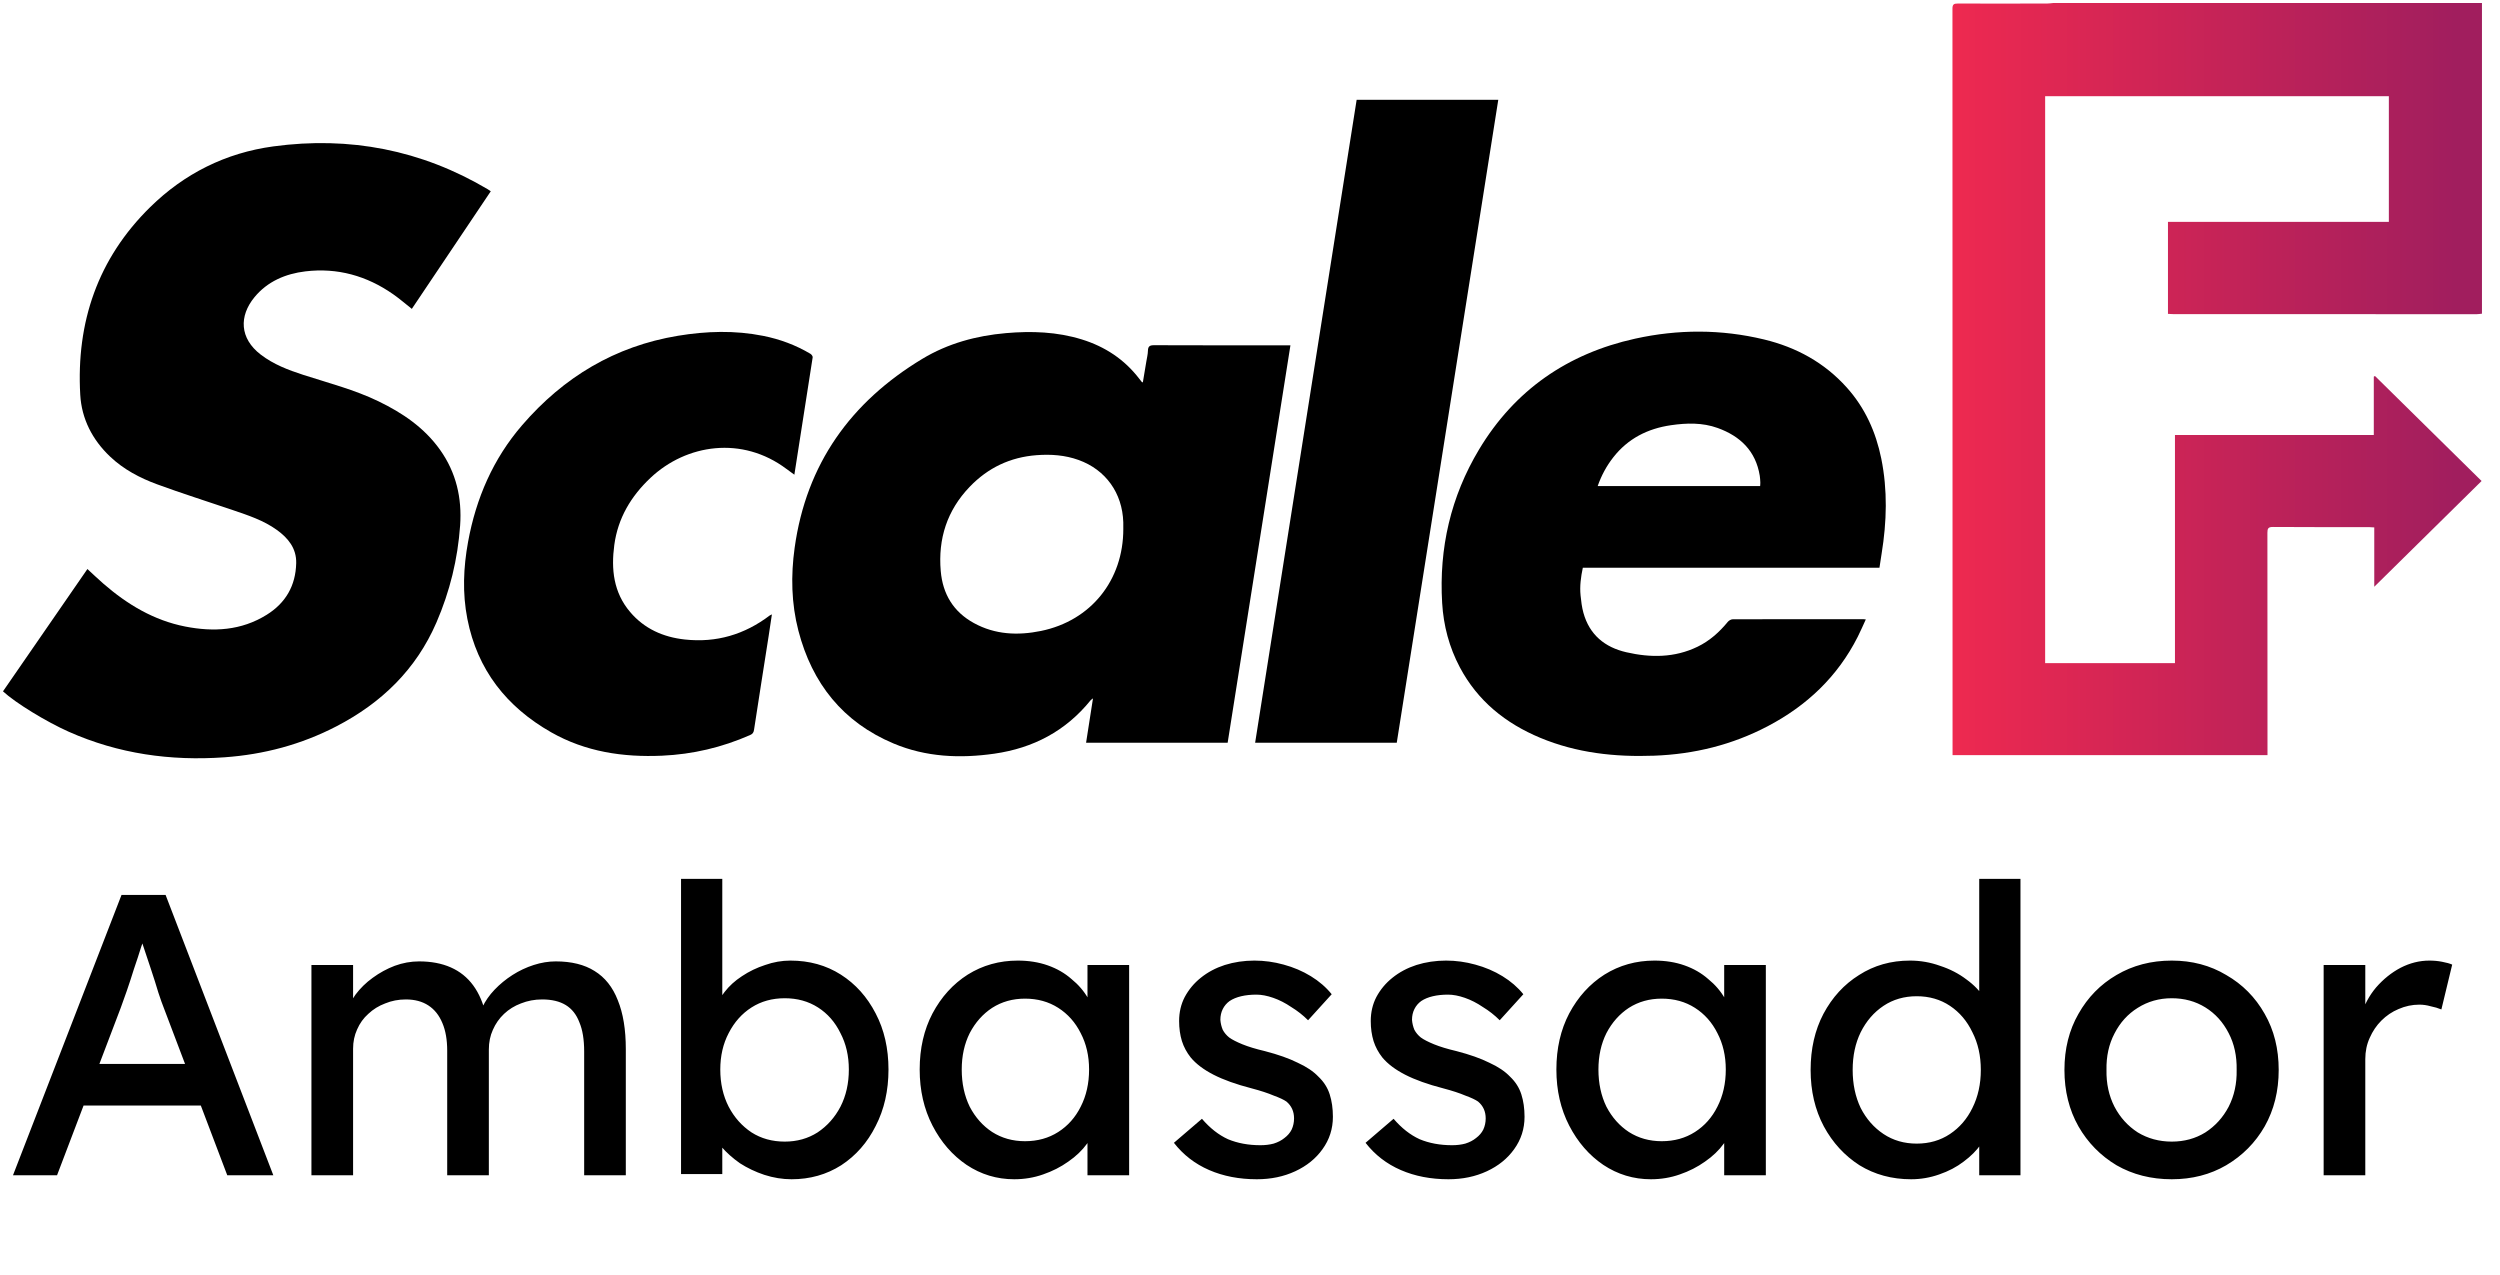
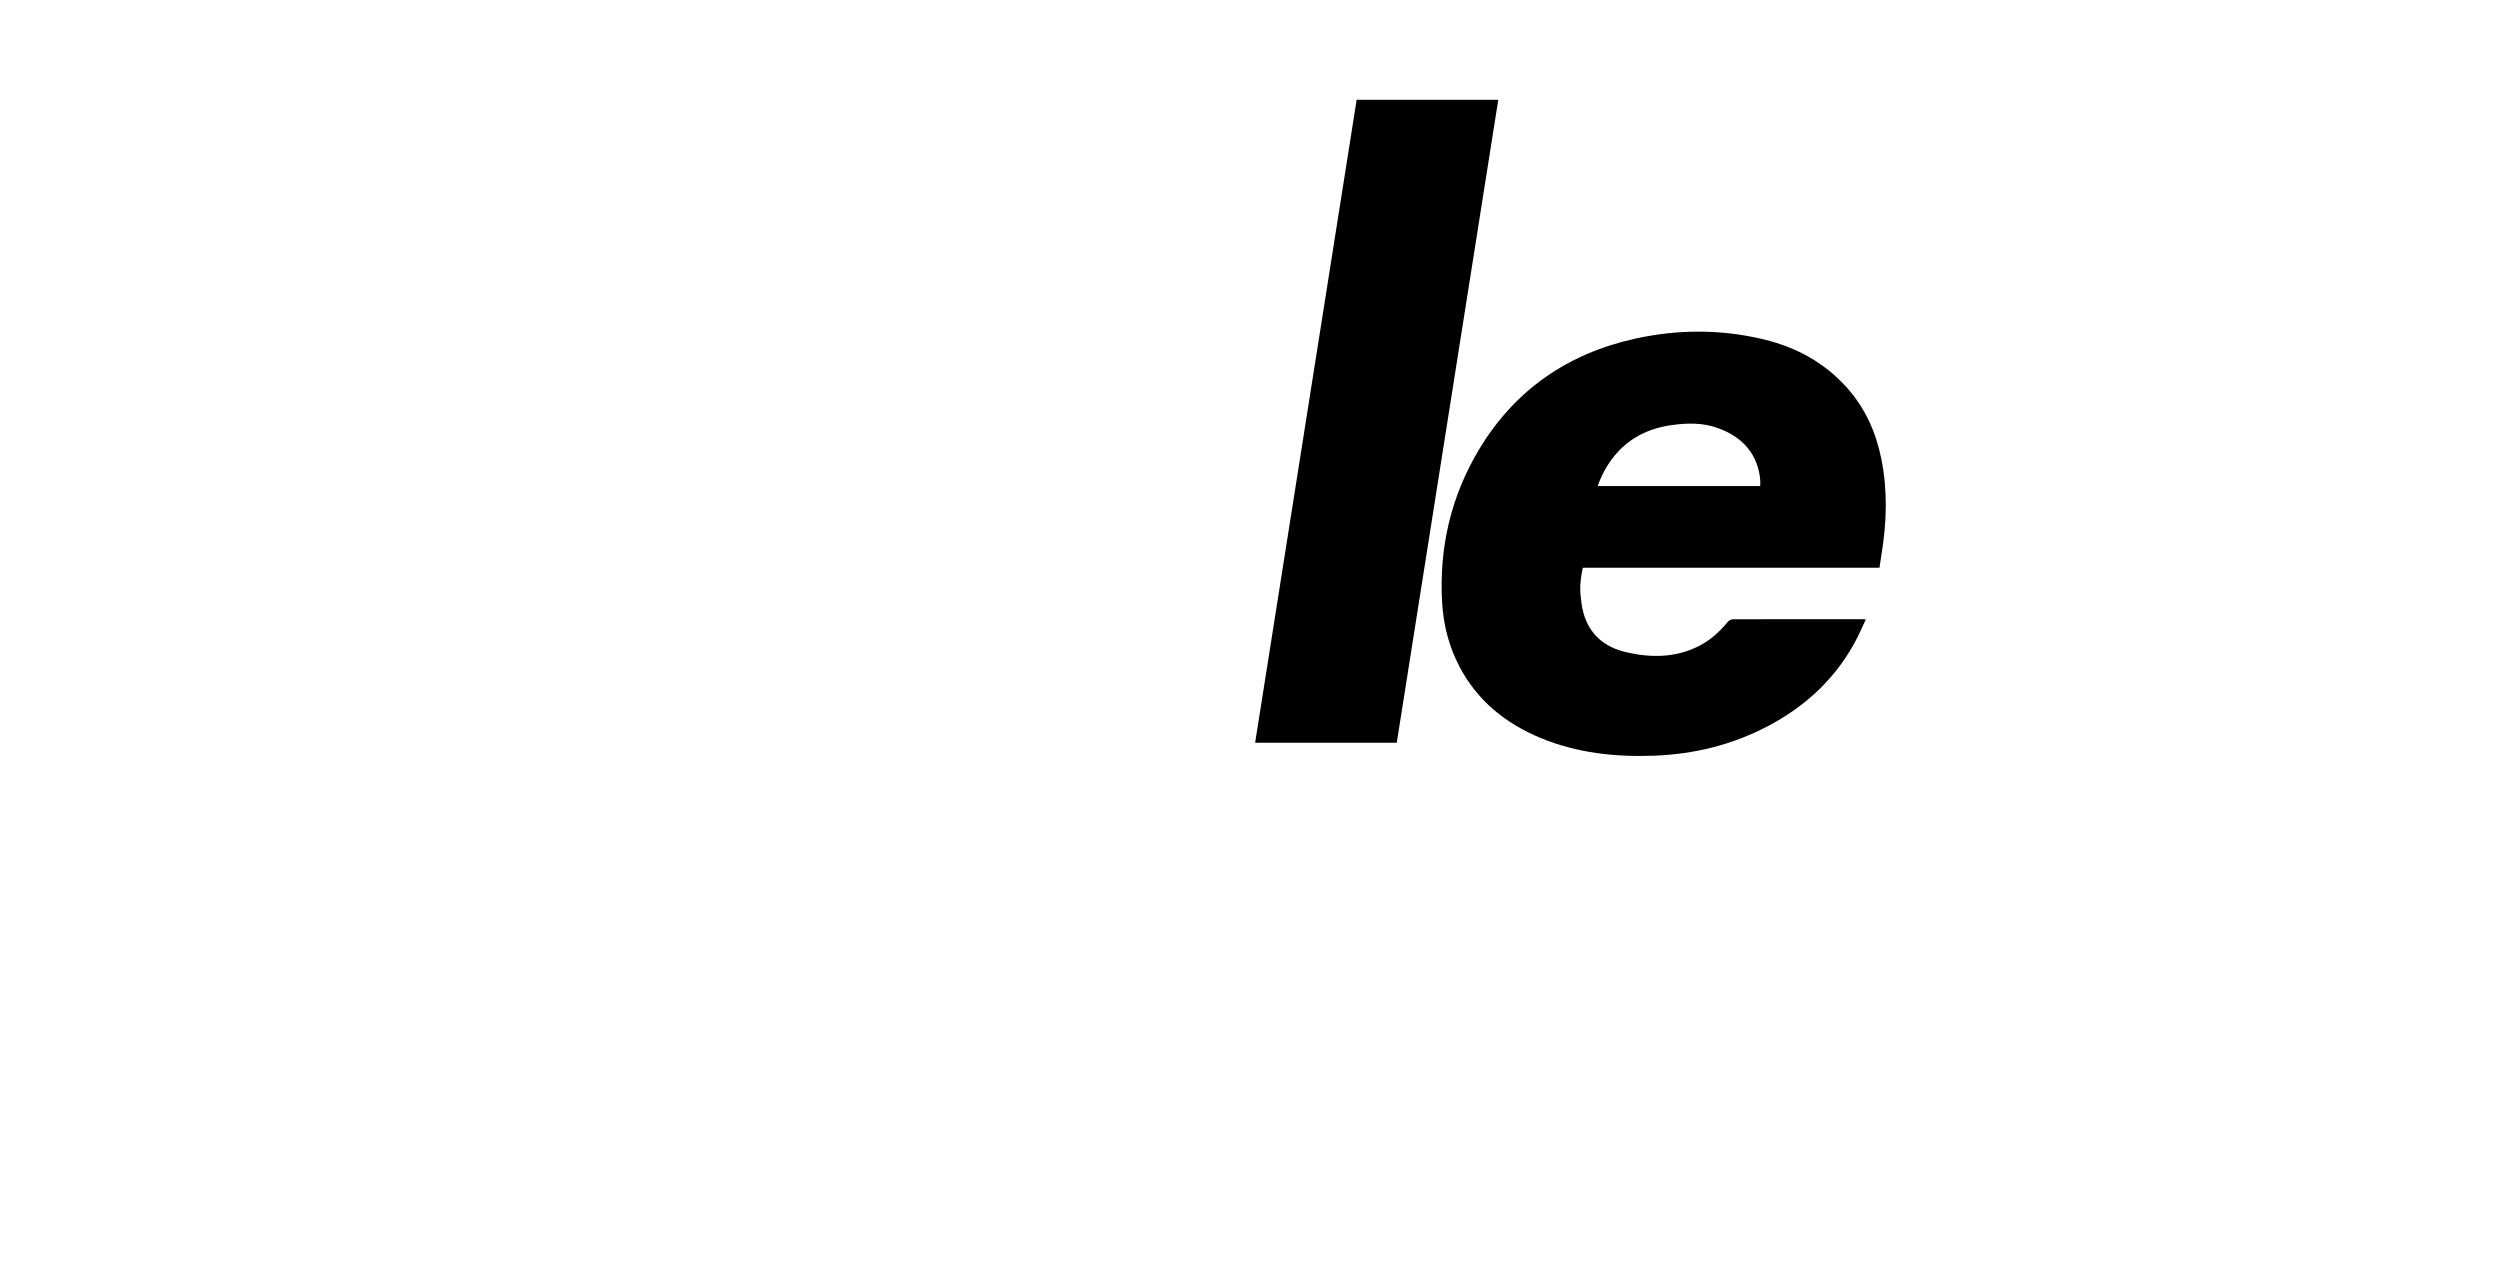
<svg xmlns="http://www.w3.org/2000/svg" width="706" height="360" viewBox="0 0 706 360" fill="none">
-   <path d="M700.904 88.584C700.411 88.634 699.918 88.727 699.425 88.727C670.871 88.727 642.319 88.719 613.765 88.709C613.274 88.709 612.784 88.664 612.233 88.637V62.655H674.612V27.162H577.549V187.276H614.208V122.836H670.36V106.379C670.468 106.312 670.576 106.242 670.683 106.174C680.674 116.015 690.665 125.856 700.799 135.834C690.725 145.763 680.712 155.631 670.493 165.702V148.941C669.903 148.908 669.457 148.86 669.014 148.86C659.969 148.853 650.924 148.881 641.879 148.815C640.55 148.805 640.312 149.243 640.315 150.457C640.35 170.829 640.34 191.202 640.34 211.574V213.255H551.402V211.922C551.402 142.097 551.404 72.275 551.374 2.451C551.374 1.252 551.757 0.995 552.858 1C561.278 1.03 569.697 1.012 578.117 0.997C578.692 0.997 579.27 0.899 579.846 0.847C620.2 0.847 660.552 0.847 700.906 0.847V88.592L700.904 88.584Z" fill="url(#paint0_linear_268_32249)" />
-   <path d="M138.595 54.015C131.121 65.147 123.722 76.166 116.299 87.225C114.514 85.819 112.833 84.353 111.012 83.082C103.56 77.875 95.268 75.553 86.233 76.636C80.658 77.305 75.541 79.461 71.871 83.92C67.484 89.25 67.629 95.545 73.65 100.154C77.243 102.904 81.389 104.488 85.64 105.861C92.791 108.171 100.097 110.042 106.903 113.338C113.696 116.628 119.824 120.774 124.27 127.029C128.827 133.44 130.488 140.638 129.94 148.403C129.267 157.898 127.038 167.021 123.262 175.758C117.515 189.062 107.754 198.5 95.018 205.108C85.089 210.26 74.533 213.068 63.401 213.861C48.16 214.947 33.443 212.882 19.406 206.64C13.131 203.85 4.363 198.503 0.843 195.235C8.762 183.76 16.694 172.268 24.683 160.693C26.242 162.124 27.701 163.53 29.229 164.857C35.96 170.692 43.419 175.183 52.284 176.929C60.323 178.511 68.12 178.083 75.294 173.629C80.691 170.279 83.501 165.369 83.648 159.029C83.746 154.823 81.354 151.938 78.151 149.631C74.42 146.946 70.092 145.533 65.803 144.069C58.652 141.627 51.431 139.372 44.342 136.76C39.493 134.974 34.909 132.567 31.093 128.943C26.077 124.182 23.047 118.282 22.661 111.474C21.503 91.006 27.608 73.041 42.398 58.506C52.054 49.018 63.726 43.173 77.17 41.344C98.716 38.414 118.978 42.33 137.757 53.454C138.004 53.602 138.24 53.774 138.595 54.012V54.015Z" fill="black" />
-   <path d="M322.742 107.968C323.067 106.021 323.397 104.075 323.718 102.128C323.888 101.102 324.148 100.079 324.176 99.048C324.208 97.814 324.668 97.482 325.91 97.487C338.248 97.539 350.588 97.519 362.926 97.519C363.376 97.519 363.824 97.519 364.417 97.519C358.495 135.016 352.595 172.35 346.69 209.74H306.711C307.351 205.626 307.984 201.55 308.66 197.217C308.295 197.509 308.102 197.617 307.974 197.775C300.956 206.447 291.79 211.261 280.831 212.835C271.105 214.231 261.492 213.806 252.362 209.97C238.047 203.957 229.335 192.993 225.469 178.115C223.467 170.409 223.317 162.537 224.408 154.688C227.691 131.035 240.247 113.528 260.466 101.337C267.682 96.986 275.704 94.799 284.111 94.071C291.345 93.446 298.501 93.688 305.492 95.85C312.035 97.874 317.517 101.473 321.711 106.94C321.964 107.27 322.224 107.595 322.487 107.918C322.507 107.943 322.564 107.936 322.737 107.971L322.742 107.968ZM317.22 149.371C317.22 148.745 317.237 148.12 317.217 147.497C316.959 139.237 312.27 132.662 304.584 129.894C300.768 128.521 296.81 128.238 292.776 128.538C285.295 129.094 278.992 132.099 273.828 137.488C267.452 144.139 264.885 152.131 265.663 161.243C266.219 167.762 269.241 172.773 275.019 175.948C281.006 179.239 287.457 179.514 293.955 178.183C308.092 175.29 317.237 163.856 317.222 149.371H317.22Z" fill="black" />
  <path d="M530.762 160.335H446.988C446.432 162.947 446.087 165.532 446.352 168.154C446.517 169.803 446.717 171.472 447.158 173.064C448.872 179.261 453.193 182.797 459.268 184.193C466.104 185.764 472.89 185.784 479.393 182.632C482.796 180.983 485.531 178.531 487.913 175.631C488.228 175.245 488.841 174.888 489.319 174.885C501.614 174.845 513.91 174.855 526.205 174.858C526.368 174.858 526.528 174.89 526.903 174.928C526.123 176.617 525.427 178.245 524.629 179.824C518.951 191.061 510.267 199.283 499.187 205.093C489.141 210.36 478.419 212.993 467.11 213.408C456.06 213.816 445.259 212.652 434.96 208.356C425.164 204.268 417.29 197.942 412.251 188.432C409.248 182.764 407.649 176.684 407.266 170.301C406.338 154.805 409.711 140.236 417.673 126.954C427.736 110.165 442.694 99.846 461.763 95.64C473.868 92.968 486.056 92.945 498.151 95.86C507.267 98.057 515.206 102.386 521.529 109.432C526.693 115.187 529.746 121.988 531.269 129.494C533.079 138.409 532.828 147.354 531.377 156.294C531.164 157.6 530.974 158.911 530.757 160.335H530.762ZM497.063 137.273C497.085 136.87 497.133 136.542 497.115 136.22C497.083 135.597 497.055 134.971 496.958 134.356C495.829 127.367 491.468 123.176 485.068 120.864C480.771 119.313 476.313 119.433 471.866 120.081C465.311 121.037 459.749 123.837 455.603 129.134C453.698 131.566 452.24 134.248 451.184 137.273H497.06H497.063Z" fill="black" />
  <path d="M354.451 209.742C364.02 149.148 373.565 88.692 383.118 28.18H423.112C413.552 88.734 404.001 149.216 394.445 209.742H354.449H354.451Z" fill="black" />
-   <path d="M217.985 173.494C217.66 175.668 217.372 177.667 217.059 179.662C215.678 188.489 214.274 197.314 212.931 206.147C212.811 206.927 212.5 207.283 211.822 207.58C203.896 211.068 195.621 213.025 186.961 213.408C175.947 213.896 165.34 212.312 155.647 206.797C143.059 199.639 134.797 189.16 131.977 174.75C130.561 167.509 130.861 160.268 132.18 153.041C134.429 140.728 139.248 129.574 147.463 120.056C159.147 106.517 173.657 97.769 191.45 94.824C199.472 93.496 207.509 93.246 215.533 94.849C220.257 95.793 224.721 97.449 228.864 99.914C229.175 100.099 229.547 100.607 229.5 100.905C227.811 111.911 226.079 122.913 224.328 134.055C223.552 133.49 222.819 132.972 222.104 132.434C209.625 123.041 193.855 125.378 183.698 134.949C178.191 140.138 174.503 146.311 173.48 153.885C172.554 160.746 173.252 167.306 177.946 172.831C181.974 177.57 187.284 179.929 193.389 180.595C202.294 181.563 210.271 179.201 217.38 173.802C217.5 173.712 217.652 173.662 217.985 173.499V173.494Z" fill="black" />
-   <path d="M3.67 331.891L34.319 252.723H46.76L77.183 331.891H64.177L46.081 284.164C45.855 283.636 45.403 282.354 44.724 280.319C44.121 278.283 43.405 276.021 42.575 273.533C41.746 271.045 40.992 268.783 40.313 266.747C39.635 264.636 39.182 263.279 38.956 262.676L41.557 262.563C41.105 263.844 40.539 265.465 39.861 267.426C39.258 269.386 38.579 271.459 37.825 273.646C37.147 275.833 36.468 277.906 35.789 279.866C35.111 281.751 34.545 283.335 34.093 284.616L16.111 331.891H3.67ZM17.242 312.212L21.765 300.45H57.73L62.932 312.212H17.242ZM87.949 331.891V272.515H99.711V285.182L97.562 286.539C98.165 284.579 99.108 282.694 100.39 280.884C101.747 279.075 103.368 277.491 105.253 276.134C107.213 274.702 109.286 273.571 111.473 272.741C113.735 271.912 116.035 271.497 118.372 271.497C121.765 271.497 124.743 272.063 127.306 273.194C129.87 274.325 131.981 276.021 133.64 278.283C135.299 280.545 136.505 283.372 137.259 286.765L135.449 286.313L136.241 284.39C137.07 282.656 138.201 281.035 139.634 279.527C141.142 277.944 142.838 276.549 144.723 275.342C146.608 274.136 148.606 273.194 150.717 272.515C152.829 271.836 154.902 271.497 156.938 271.497C161.386 271.497 165.043 272.402 167.908 274.211C170.849 276.021 173.035 278.773 174.468 282.468C175.976 286.162 176.73 290.761 176.73 296.265V331.891H164.968V296.944C164.968 293.551 164.515 290.799 163.61 288.688C162.781 286.501 161.499 284.88 159.765 283.825C158.031 282.769 155.807 282.241 153.092 282.241C150.981 282.241 148.983 282.618 147.098 283.372C145.289 284.051 143.705 285.031 142.348 286.313C140.991 287.595 139.936 289.103 139.182 290.837C138.428 292.495 138.051 294.343 138.051 296.378V331.891H126.289V296.718C126.289 293.626 125.836 291.025 124.931 288.914C124.027 286.727 122.707 285.069 120.973 283.938C119.239 282.807 117.128 282.241 114.64 282.241C112.529 282.241 110.568 282.618 108.759 283.372C106.949 284.051 105.366 285.031 104.009 286.313C102.651 287.519 101.596 288.989 100.842 290.724C100.088 292.382 99.711 294.192 99.711 296.152V331.891H87.949ZM223.54 333.022C220.976 333.022 218.413 332.607 215.849 331.778C213.361 330.948 211.062 329.855 208.951 328.498C206.915 327.065 205.181 325.52 203.748 323.861C202.391 322.127 201.486 320.392 201.034 318.658L203.974 317.075V331.551H192.325V248.199H203.974V286.087L202.165 285.069C202.542 283.335 203.371 281.676 204.653 280.093C205.935 278.434 207.556 276.964 209.516 275.682C211.552 274.325 213.738 273.269 216.076 272.515C218.413 271.686 220.788 271.271 223.201 271.271C228.554 271.271 233.304 272.59 237.451 275.229C241.598 277.868 244.877 281.525 247.29 286.2C249.703 290.799 250.909 296.077 250.909 302.033C250.909 307.99 249.703 313.305 247.29 317.98C244.953 322.654 241.711 326.349 237.564 329.063C233.417 331.702 228.742 333.022 223.54 333.022ZM221.617 322.391C225.086 322.391 228.177 321.523 230.891 319.789C233.606 317.98 235.754 315.567 237.338 312.551C238.921 309.46 239.713 305.954 239.713 302.033C239.713 298.188 238.921 294.757 237.338 291.741C235.83 288.65 233.719 286.237 231.004 284.503C228.29 282.769 225.161 281.902 221.617 281.902C218.074 281.902 214.945 282.769 212.23 284.503C209.516 286.237 207.367 288.65 205.784 291.741C204.2 294.757 203.409 298.188 203.409 302.033C203.409 305.954 204.2 309.46 205.784 312.551C207.367 315.567 209.516 317.98 212.23 319.789C214.945 321.523 218.074 322.391 221.617 322.391ZM286.408 333.022C281.507 333.022 277.021 331.664 272.95 328.95C268.954 326.236 265.749 322.541 263.337 317.867C260.924 313.192 259.717 307.914 259.717 302.033C259.717 296.077 260.924 290.799 263.337 286.2C265.825 281.525 269.142 277.868 273.289 275.229C277.511 272.59 282.224 271.271 287.426 271.271C290.517 271.271 293.345 271.723 295.908 272.628C298.472 273.533 300.696 274.815 302.581 276.473C304.541 278.057 306.125 279.904 307.331 282.015C308.613 284.126 309.404 286.388 309.706 288.801L307.105 287.896V272.515H318.867V331.891H307.105V317.754L309.819 316.962C309.367 318.998 308.424 320.996 306.992 322.956C305.635 324.841 303.863 326.537 301.676 328.045C299.565 329.553 297.19 330.76 294.551 331.664C291.988 332.569 289.273 333.022 286.408 333.022ZM289.462 322.277C293.006 322.277 296.135 321.41 298.849 319.676C301.563 317.942 303.674 315.567 305.182 312.551C306.766 309.46 307.557 305.954 307.557 302.033C307.557 298.188 306.766 294.757 305.182 291.741C303.674 288.726 301.563 286.351 298.849 284.616C296.135 282.882 293.006 282.015 289.462 282.015C285.994 282.015 282.902 282.882 280.188 284.616C277.549 286.351 275.438 288.726 273.855 291.741C272.347 294.757 271.593 298.188 271.593 302.033C271.593 305.954 272.347 309.46 273.855 312.551C275.438 315.567 277.549 317.942 280.188 319.676C282.902 321.41 285.994 322.277 289.462 322.277ZM354.923 333.022C349.947 333.022 345.461 332.155 341.465 330.42C337.469 328.686 334.151 326.123 331.512 322.73L339.429 315.944C341.691 318.583 344.142 320.506 346.78 321.712C349.495 322.843 352.548 323.408 355.941 323.408C357.298 323.408 358.542 323.258 359.673 322.956C360.88 322.579 361.898 322.051 362.727 321.373C363.632 320.694 364.31 319.902 364.763 318.998C365.215 318.017 365.441 316.962 365.441 315.831C365.441 313.871 364.725 312.287 363.293 311.081C362.539 310.553 361.332 309.988 359.673 309.384C358.09 308.706 356.017 308.027 353.453 307.349C349.08 306.218 345.499 304.936 342.709 303.503C339.919 302.071 337.77 300.45 336.263 298.64C335.132 297.208 334.302 295.662 333.774 294.003C333.247 292.269 332.983 290.384 332.983 288.349C332.983 285.86 333.511 283.598 334.566 281.563C335.697 279.452 337.205 277.642 339.09 276.134C341.05 274.551 343.312 273.344 345.876 272.515C348.515 271.686 351.304 271.271 354.245 271.271C357.035 271.271 359.787 271.648 362.501 272.402C365.291 273.156 367.854 274.249 370.191 275.682C372.529 277.114 374.489 278.811 376.072 280.771L369.4 288.122C367.967 286.69 366.384 285.446 364.65 284.39C362.991 283.259 361.295 282.392 359.56 281.789C357.826 281.186 356.243 280.884 354.81 280.884C353.227 280.884 351.794 281.035 350.513 281.337C349.231 281.638 348.138 282.091 347.233 282.694C346.403 283.297 345.763 284.051 345.31 284.956C344.858 285.86 344.632 286.878 344.632 288.009C344.707 288.989 344.933 289.932 345.31 290.837C345.763 291.666 346.366 292.382 347.12 292.985C347.949 293.589 349.193 294.23 350.852 294.908C352.511 295.587 354.622 296.228 357.185 296.831C360.955 297.811 364.047 298.904 366.459 300.111C368.947 301.242 370.908 302.561 372.34 304.069C373.848 305.501 374.904 307.16 375.507 309.045C376.11 310.93 376.412 313.041 376.412 315.379C376.412 318.771 375.432 321.825 373.471 324.539C371.586 327.178 369.023 329.252 365.781 330.76C362.539 332.268 358.919 333.022 354.923 333.022ZM409.042 333.022C404.066 333.022 399.579 332.155 395.583 330.42C391.587 328.686 388.27 326.123 385.631 322.73L393.548 315.944C395.809 318.583 398.26 320.506 400.899 321.712C403.613 322.843 406.667 323.408 410.06 323.408C411.417 323.408 412.661 323.258 413.792 322.956C414.998 322.579 416.016 322.051 416.845 321.373C417.75 320.694 418.429 319.902 418.881 318.998C419.334 318.017 419.56 316.962 419.56 315.831C419.56 313.871 418.843 312.287 417.411 311.081C416.657 310.553 415.451 309.988 413.792 309.384C412.208 308.706 410.135 308.027 407.572 307.349C403.198 306.218 399.617 304.936 396.827 303.503C394.038 302.071 391.889 300.45 390.381 298.64C389.25 297.208 388.421 295.662 387.893 294.003C387.365 292.269 387.101 290.384 387.101 288.349C387.101 285.86 387.629 283.598 388.684 281.563C389.815 279.452 391.323 277.642 393.208 276.134C395.169 274.551 397.431 273.344 399.994 272.515C402.633 271.686 405.423 271.271 408.363 271.271C411.153 271.271 413.905 271.648 416.619 272.402C419.409 273.156 421.972 274.249 424.31 275.682C426.647 277.114 428.607 278.811 430.191 280.771L423.518 288.122C422.086 286.69 420.502 285.446 418.768 284.39C417.109 283.259 415.413 282.392 413.679 281.789C411.945 281.186 410.361 280.884 408.929 280.884C407.345 280.884 405.913 281.035 404.631 281.337C403.349 281.638 402.256 282.091 401.351 282.694C400.522 283.297 399.881 284.051 399.429 284.956C398.976 285.86 398.75 286.878 398.75 288.009C398.825 288.989 399.052 289.932 399.429 290.837C399.881 291.666 400.484 292.382 401.238 292.985C402.067 293.589 403.312 294.23 404.97 294.908C406.629 295.587 408.74 296.228 411.304 296.831C415.074 297.811 418.165 298.904 420.578 300.111C423.066 301.242 425.026 302.561 426.459 304.069C427.967 305.501 429.022 307.16 429.625 309.045C430.228 310.93 430.53 313.041 430.53 315.379C430.53 318.771 429.55 321.825 427.59 324.539C425.705 327.178 423.141 329.252 419.899 330.76C416.657 332.268 413.038 333.022 409.042 333.022ZM466.214 333.022C461.313 333.022 456.827 331.664 452.755 328.95C448.759 326.236 445.555 322.541 443.142 317.867C440.729 313.192 439.523 307.914 439.523 302.033C439.523 296.077 440.729 290.799 443.142 286.2C445.63 281.525 448.948 277.868 453.095 275.229C457.317 272.59 462.029 271.271 467.232 271.271C470.323 271.271 473.15 271.723 475.714 272.628C478.277 273.533 480.502 274.815 482.387 276.473C484.347 278.057 485.93 279.904 487.137 282.015C488.418 284.126 489.21 286.388 489.512 288.801L486.91 287.896V272.515H498.672V331.891H486.91V317.754L489.625 316.962C489.172 318.998 488.23 320.996 486.797 322.956C485.44 324.841 483.668 326.537 481.482 328.045C479.371 329.553 476.996 330.76 474.357 331.664C471.793 332.569 469.079 333.022 466.214 333.022ZM469.267 322.277C472.811 322.277 475.94 321.41 478.654 319.676C481.369 317.942 483.48 315.567 484.988 312.551C486.571 309.46 487.363 305.954 487.363 302.033C487.363 298.188 486.571 294.757 484.988 291.741C483.48 288.726 481.369 286.351 478.654 284.616C475.94 282.882 472.811 282.015 469.267 282.015C465.799 282.015 462.708 282.882 459.993 284.616C457.355 286.351 455.243 288.726 453.66 291.741C452.152 294.757 451.398 298.188 451.398 302.033C451.398 305.954 452.152 309.46 453.66 312.551C455.243 315.567 457.355 317.942 459.993 319.676C462.708 321.41 465.799 322.277 469.267 322.277ZM539.705 333.022C534.277 333.022 529.413 331.702 525.116 329.063C520.893 326.349 517.538 322.692 515.05 318.093C512.562 313.418 511.318 308.103 511.318 302.146C511.318 296.19 512.524 290.912 514.937 286.313C517.425 281.638 520.78 277.981 525.003 275.342C529.225 272.628 534.013 271.271 539.366 271.271C542.306 271.271 545.134 271.761 547.848 272.741C550.638 273.646 553.126 274.928 555.312 276.587C557.499 278.17 559.195 279.942 560.402 281.902C561.684 283.787 562.324 285.71 562.324 287.67L558.932 287.896V248.199H570.58V331.891H558.932V317.754H561.193C561.193 319.563 560.59 321.373 559.384 323.182C558.178 324.916 556.556 326.537 554.521 328.045C552.56 329.553 550.261 330.76 547.622 331.664C545.058 332.569 542.419 333.022 539.705 333.022ZM541.288 322.956C544.832 322.956 547.961 322.051 550.675 320.242C553.39 318.432 555.501 315.982 557.009 312.89C558.592 309.724 559.384 306.142 559.384 302.146C559.384 298.15 558.592 294.607 557.009 291.515C555.501 288.349 553.39 285.86 550.675 284.051C547.961 282.241 544.832 281.337 541.288 281.337C537.745 281.337 534.616 282.241 531.901 284.051C529.187 285.86 527.038 288.349 525.455 291.515C523.947 294.607 523.193 298.15 523.193 302.146C523.193 306.142 523.947 309.724 525.455 312.89C527.038 315.982 529.187 318.432 531.901 320.242C534.616 322.051 537.745 322.956 541.288 322.956ZM613.307 333.022C607.501 333.022 602.299 331.702 597.7 329.063C593.176 326.349 589.594 322.692 586.956 318.093C584.317 313.418 582.997 308.103 582.997 302.146C582.997 296.19 584.317 290.912 586.956 286.313C589.594 281.638 593.176 277.981 597.7 275.342C602.299 272.628 607.501 271.271 613.307 271.271C619.037 271.271 624.164 272.628 628.688 275.342C633.287 277.981 636.906 281.638 639.545 286.313C642.184 290.912 643.504 296.19 643.504 302.146C643.504 308.103 642.184 313.418 639.545 318.093C636.906 322.692 633.287 326.349 628.688 329.063C624.164 331.702 619.037 333.022 613.307 333.022ZM613.307 322.391C616.851 322.391 620.017 321.523 622.807 319.789C625.597 317.98 627.783 315.567 629.367 312.551C630.95 309.46 631.704 305.992 631.629 302.146C631.704 298.226 630.95 294.757 629.367 291.741C627.783 288.65 625.597 286.237 622.807 284.503C620.017 282.769 616.851 281.902 613.307 281.902C609.763 281.902 606.559 282.807 603.694 284.616C600.904 286.351 598.718 288.763 597.134 291.855C595.551 294.87 594.797 298.301 594.872 302.146C594.797 305.992 595.551 309.46 597.134 312.551C598.718 315.567 600.904 317.98 603.694 319.789C606.559 321.523 609.763 322.391 613.307 322.391ZM656.197 331.891V272.515H667.959V291.176L666.828 286.652C667.657 283.787 669.052 281.186 671.013 278.848C673.048 276.511 675.348 274.664 677.912 273.307C680.55 271.95 683.265 271.271 686.054 271.271C687.336 271.271 688.543 271.384 689.674 271.61C690.88 271.836 691.822 272.1 692.501 272.402L689.447 285.069C688.543 284.692 687.525 284.39 686.394 284.164C685.338 283.862 684.283 283.712 683.227 283.712C681.191 283.712 679.231 284.126 677.346 284.956C675.536 285.71 673.915 286.803 672.483 288.235C671.126 289.593 670.032 291.214 669.203 293.099C668.374 294.908 667.959 296.906 667.959 299.093V331.891H656.197Z" fill="black" />
  <defs>
    <linearGradient id="paint0_linear_268_32249" x1="551.372" y1="107.042" x2="700.904" y2="107.042" gradientUnits="userSpaceOnUse">
      <stop stop-color="#EE2950" />
      <stop offset="0.95" stop-color="#A11E5E" />
    </linearGradient>
  </defs>
</svg>